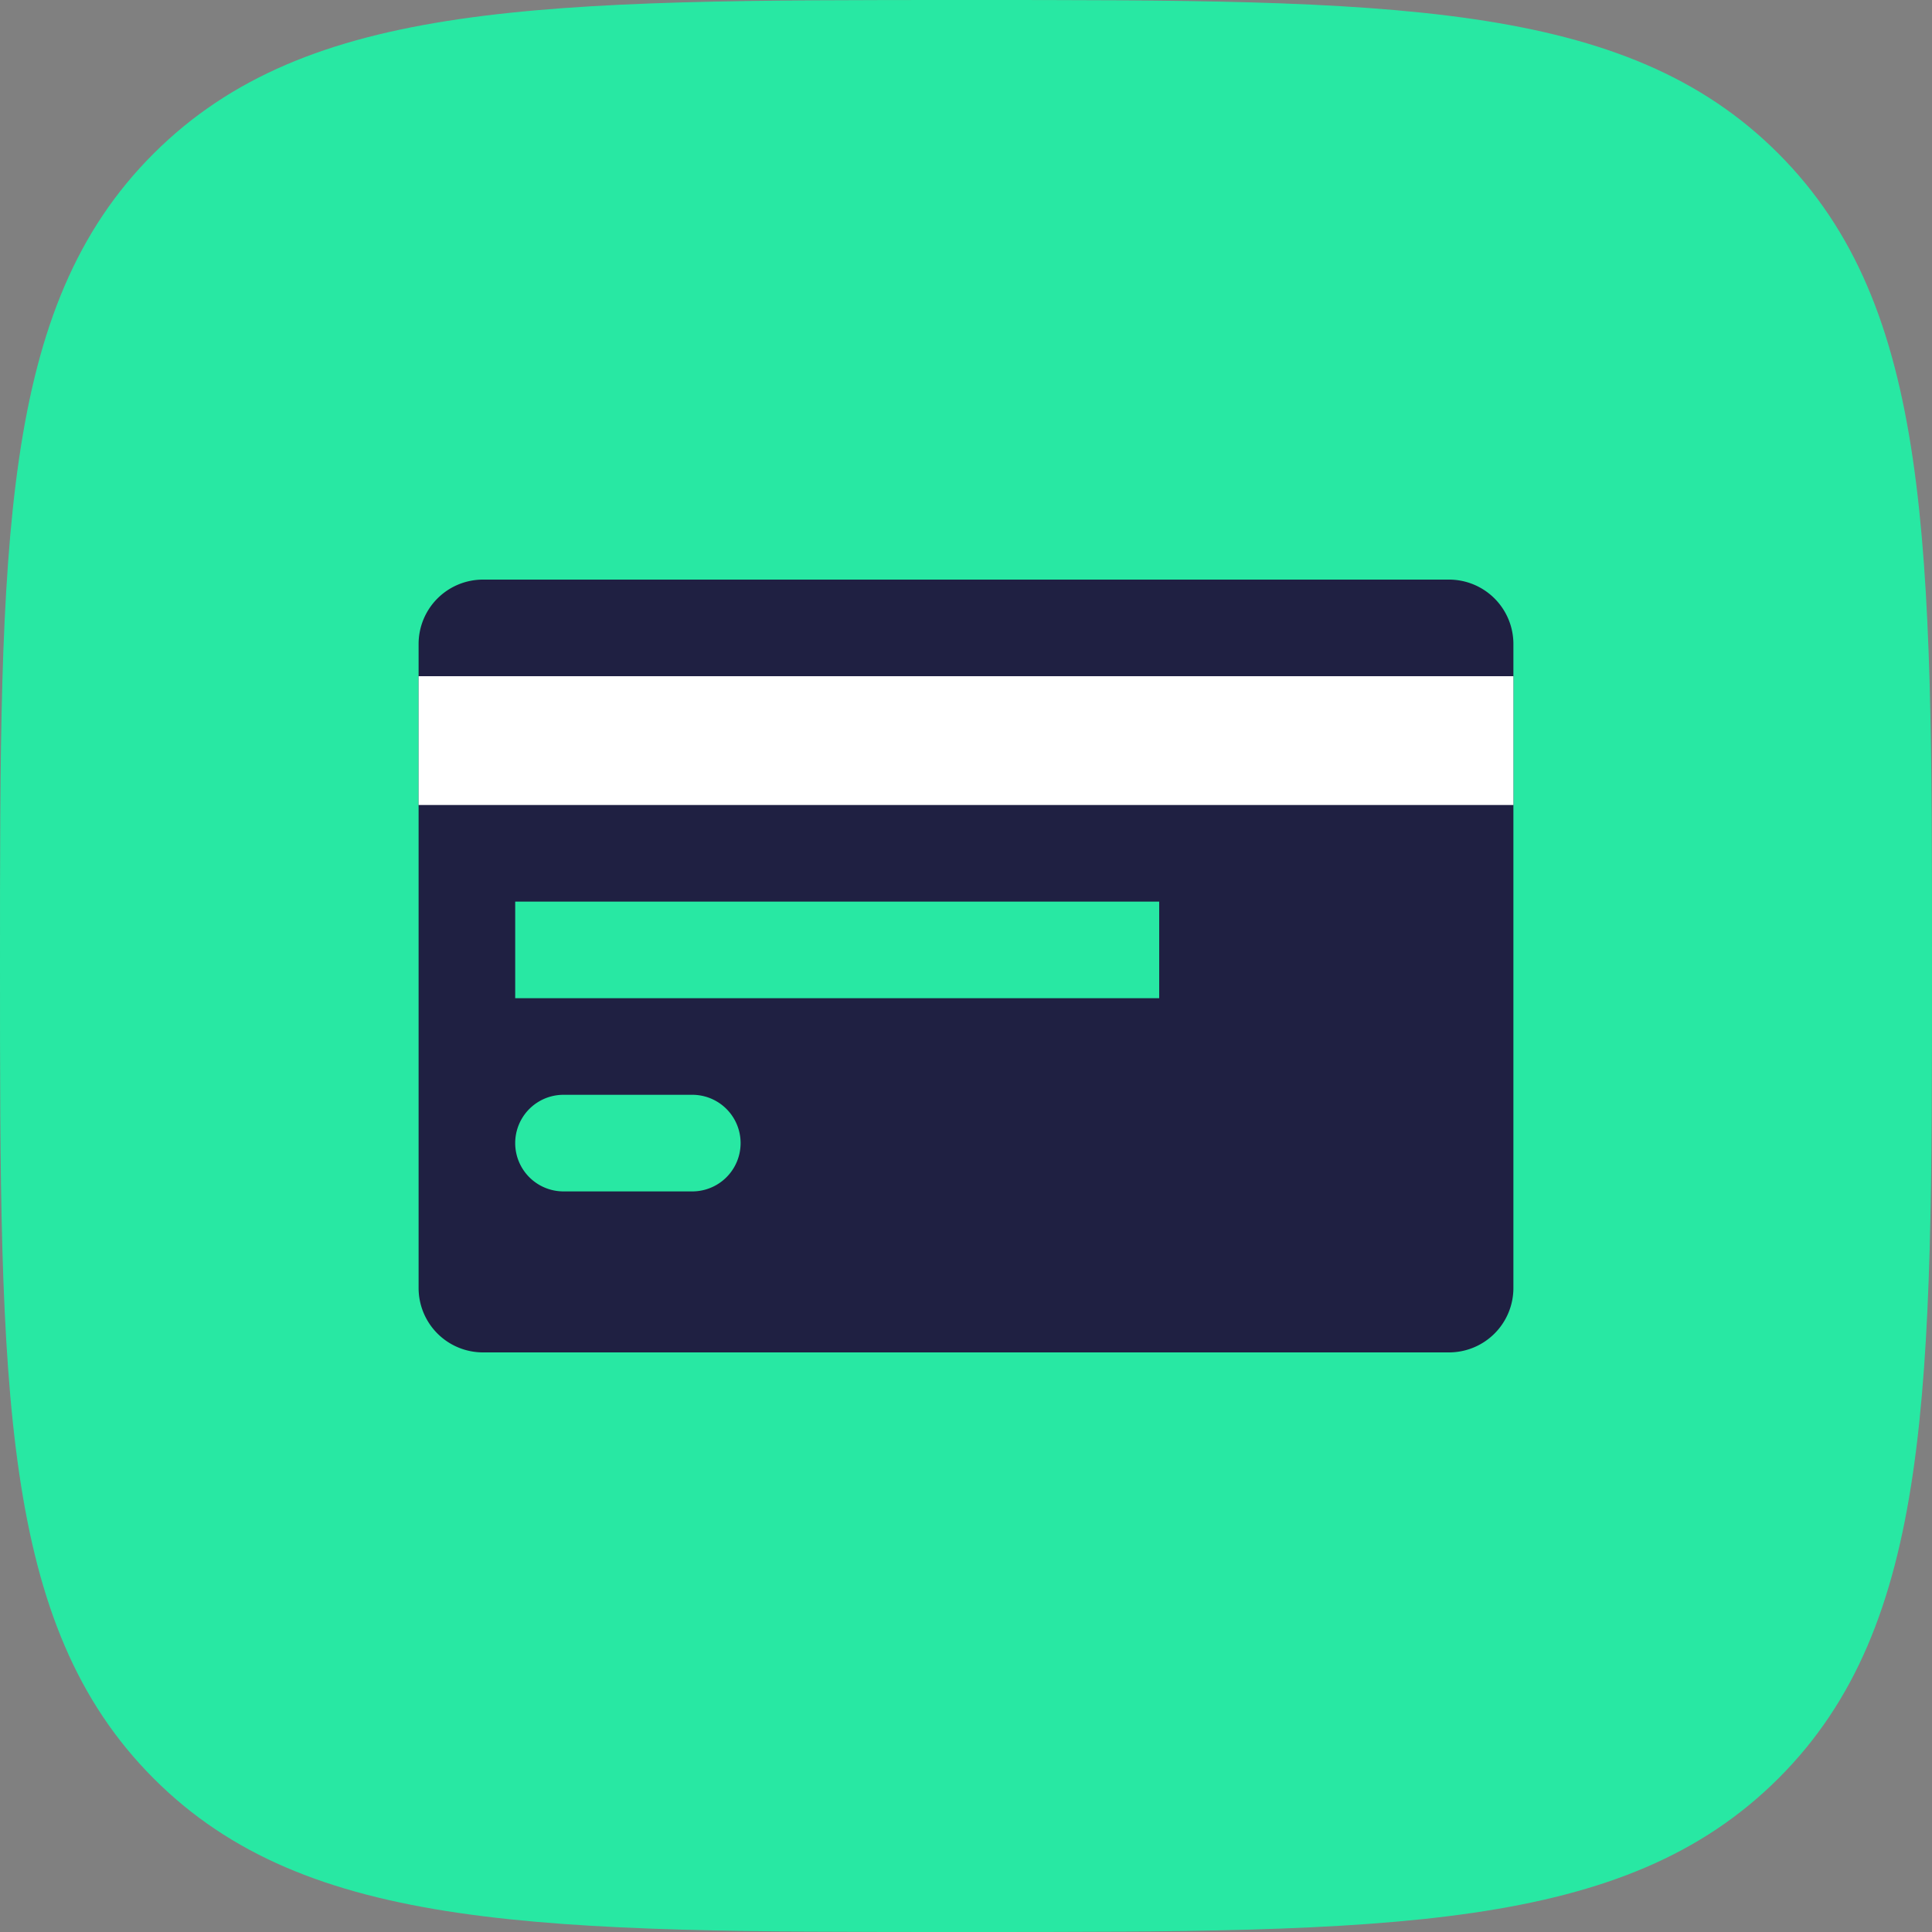
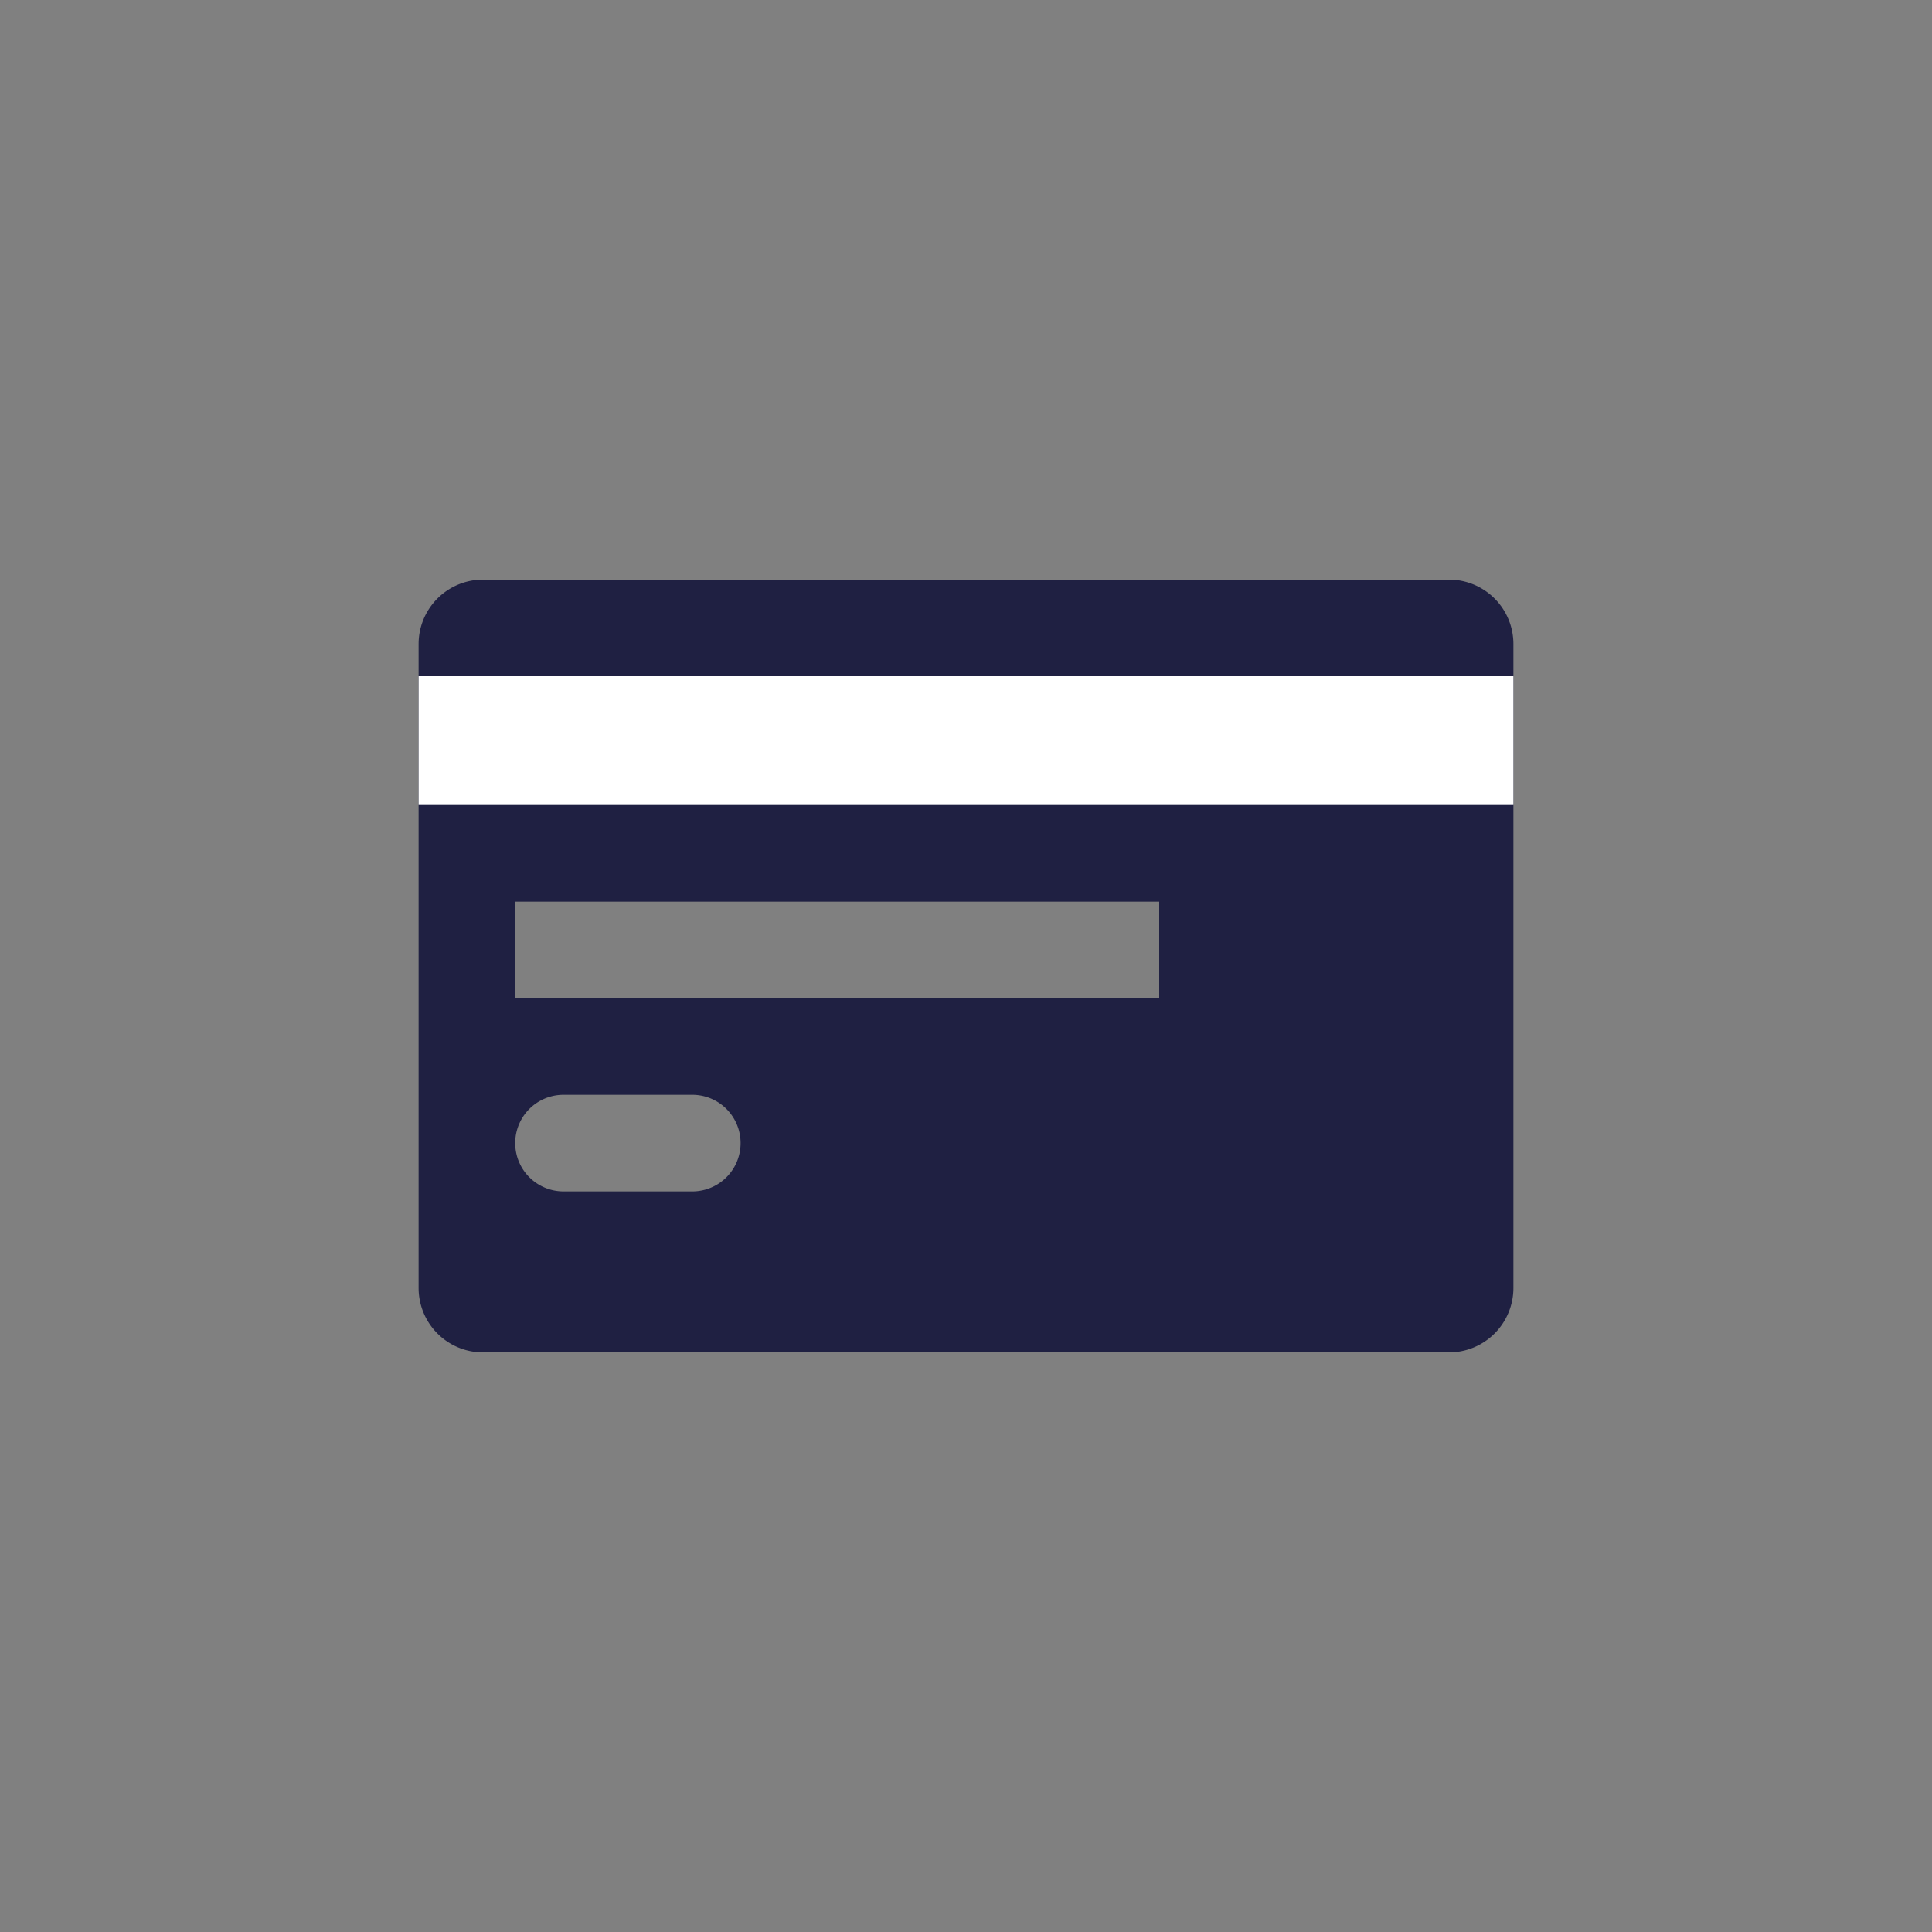
<svg xmlns="http://www.w3.org/2000/svg" viewBox="0 0 60 60">
  <rect x="0" y="0" width="60" height="60" fill="#808080" stroke="none" />
  <title>icons</title>
-   <path d="M30,60c13.15,0,20.45,0,25.23-4.77S60,43.15,60,30,60,9.55,55.23,4.77,43.15,0,30,0,9.55,0,4.77,4.77,0,16.85,0,30,0,50.45,4.77,55.23,16.85,60,30,60Z" fill="#28e8a3" />
  <path d="M45,18a2,2,0,0,1,2,2V40a2,2,0,0,1-2,2H15a2,2,0,0,1-2-2V20a2,2,0,0,1,2-2ZM16,31H36V28H16Zm5.5,3h-4a1.5,1.5,0,0,0,0,3h4a1.5,1.5,0,0,0,0-3Z" fill="#1f2042" />
  <polygon points="13 25 47 25 47 21 13 21 13 25" fill="#fff" />
</svg>